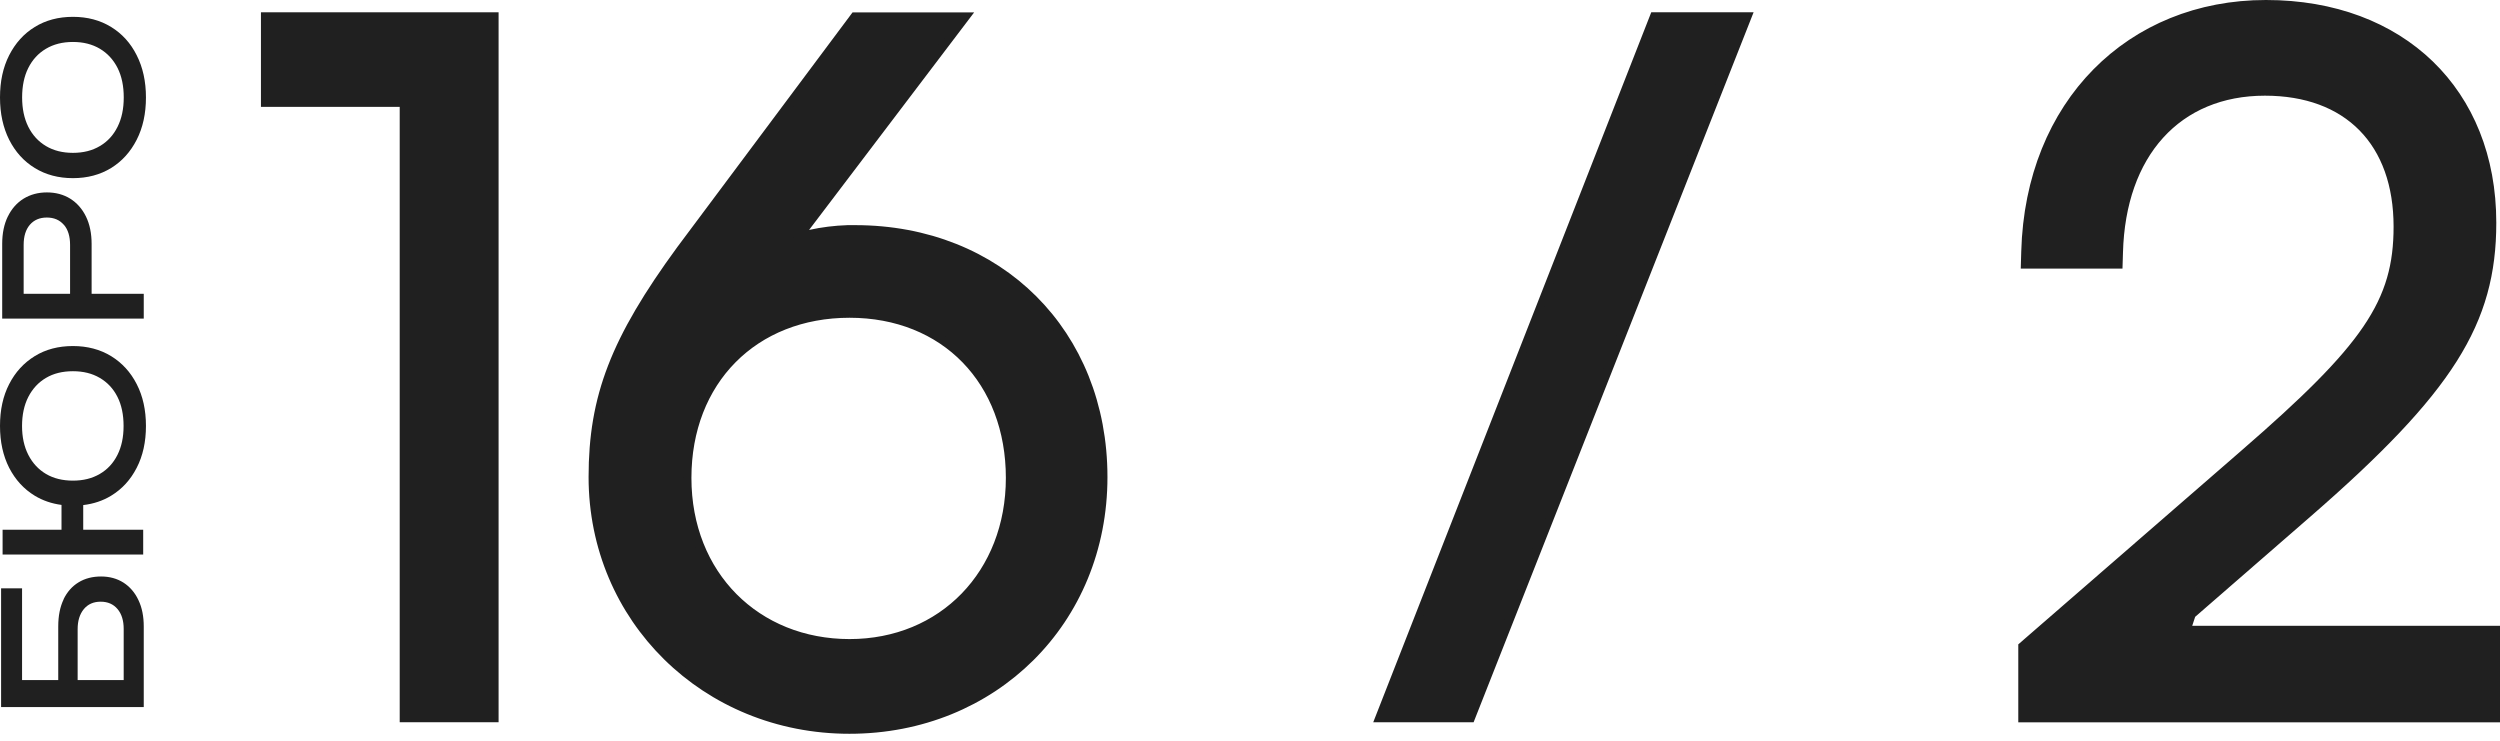
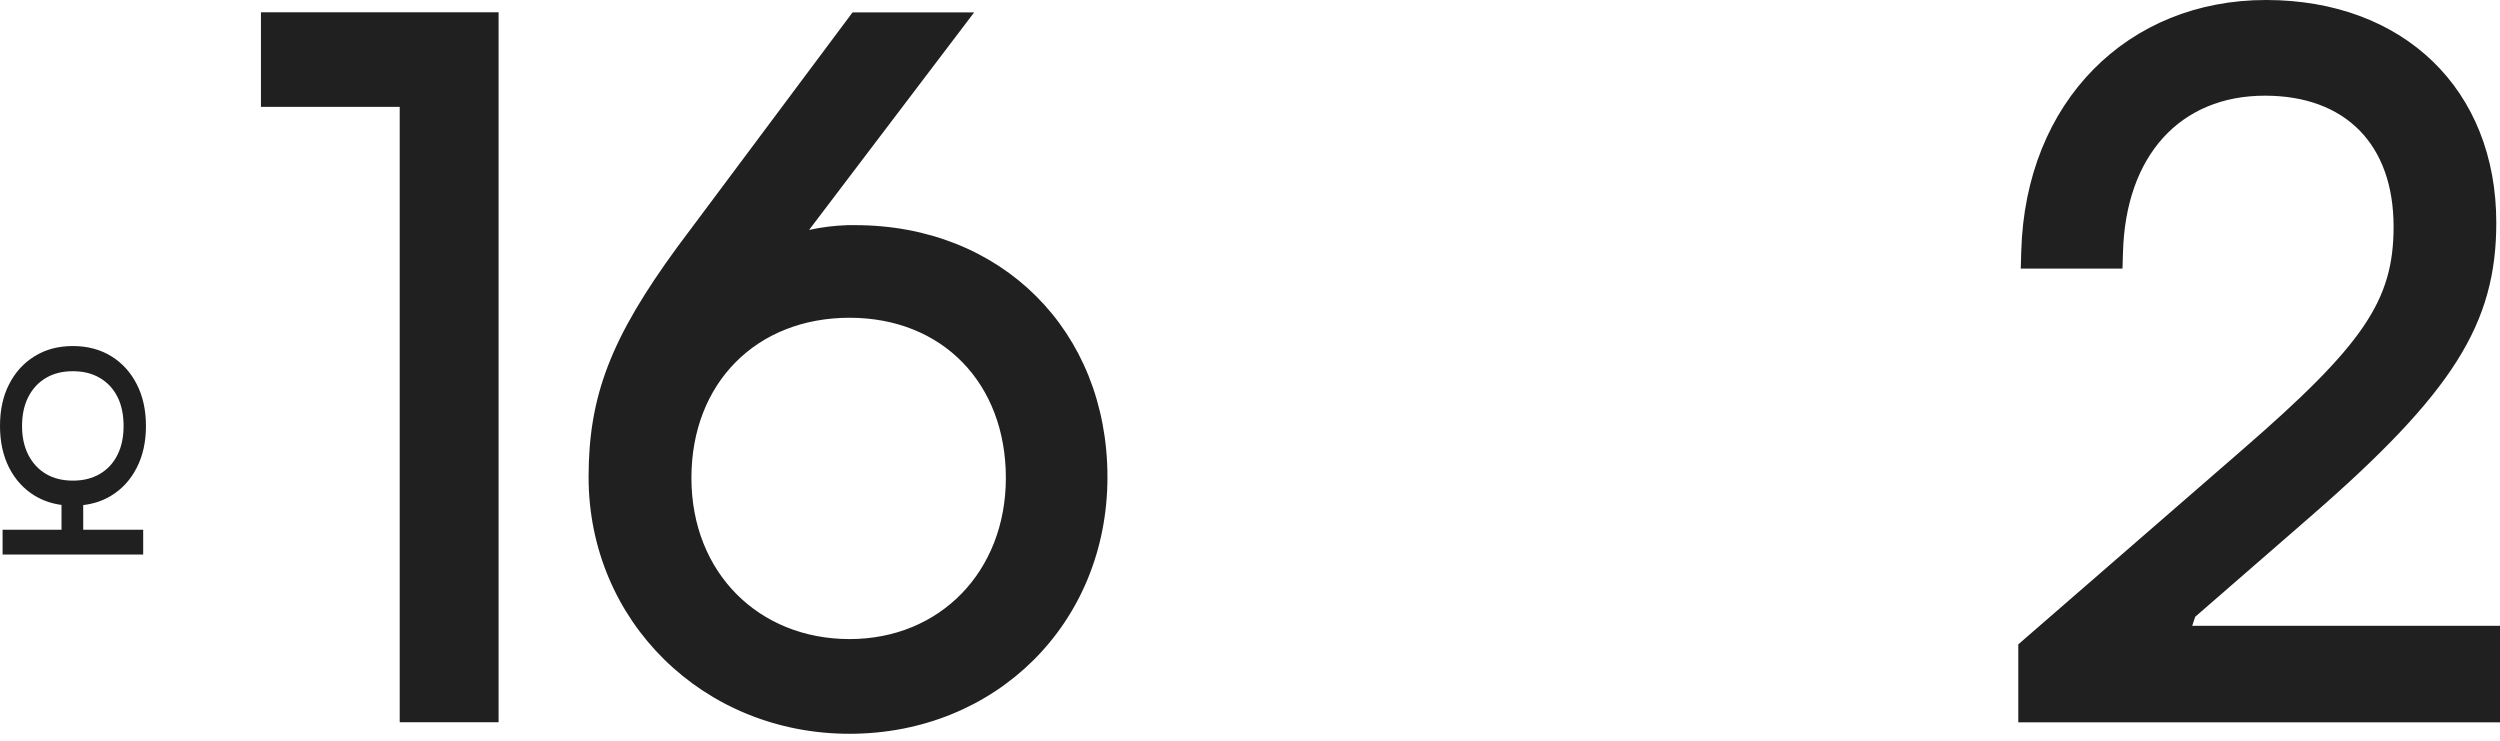
<svg xmlns="http://www.w3.org/2000/svg" width="297" height="88" viewBox="0 0 297 88" fill="none">
  <path d="M47.985 12.696V12.196H47.485H31.5V1.96H58.732V85.302H47.985V12.696Z" fill="#202020" stroke="#202020" />
  <path d="M114.72 1.974L95.72 27.014L94.898 28.097L96.226 27.805C97.695 27.481 99.176 27.298 100.711 27.247H101.589C118.693 27.247 131.066 39.559 131.066 56.675C131.066 73.79 118.021 86.673 100.914 86.673C83.803 86.673 70.424 73.494 70.424 56.675C70.424 47.142 73.036 40.356 80.871 29.642C80.872 29.641 80.872 29.64 80.873 29.64L101.531 1.974H114.72ZM100.929 76.422C111.984 76.422 119.996 68.129 119.996 56.778C119.996 51.061 118.079 46.173 114.718 42.713C111.355 39.251 106.58 37.25 100.929 37.25C95.279 37.25 90.45 39.231 87.033 42.682C83.615 46.133 81.641 51.021 81.641 56.778C81.641 68.33 89.884 76.422 100.929 76.422Z" fill="#202020" stroke="#202020" />
-   <path d="M207.593 1.96L174.724 85.302H163.874L196.51 1.96H207.593Z" fill="#202020" stroke="#202020" />
  <path d="M259.744 74.846H259.557H259.542V74.346V74.329L259.229 73.969L274.115 61.026L274.115 61.026C282.585 53.664 288.067 47.975 291.437 42.65C294.792 37.346 296.06 32.387 296.06 26.455C296.06 18.666 293.354 12.188 288.667 7.655C283.977 3.122 277.267 0.5 269.193 0.5C253.115 0.5 241.101 12.274 240.624 29.898L240.624 29.899L240.58 31.413H251.666L251.71 29.988C251.71 29.988 251.71 29.987 251.71 29.987C251.866 24.15 253.588 19.367 256.603 16.037C259.625 12.699 263.905 10.867 269.075 10.867C273.966 10.867 277.927 12.352 280.665 15.139C283.401 17.925 284.858 21.952 284.858 26.922C284.858 31.404 283.946 35.006 281.183 39.074C278.443 43.11 273.883 47.598 266.631 53.886L259.744 74.846ZM259.744 74.846H296.5V85.316H240.272V76.778L266.631 53.887L259.744 74.846Z" fill="#202020" stroke="#202020" />
-   <path d="M7.564 71.196C7.134 72.08 6.919 73.16 6.919 74.437L6.919 80.789L2.621 80.789L2.621 69.891L0.13 69.891L0.13 84L8.13 84L17.078 84L17.078 74.437C17.078 73.229 16.873 72.178 16.443 71.285C16.023 70.391 15.427 69.704 14.665 69.213C13.903 68.732 13.014 68.487 12.008 68.487C11.002 68.487 10.094 68.712 9.332 69.184C8.57 69.645 7.974 70.323 7.544 71.206L7.564 71.196ZM13.962 72.355C14.45 72.934 14.694 73.72 14.694 74.712L14.694 80.789L9.224 80.789L9.224 74.731C9.224 73.749 9.469 72.964 9.957 72.365C10.445 71.776 11.11 71.481 11.96 71.481C12.809 71.481 13.473 71.776 13.962 72.355Z" fill="#202020" />
  <path d="M1.088 45.635C0.356 47.054 -7.50346e-07 48.713 -6.67677e-07 50.605C-5.85008e-07 52.496 0.366 54.146 1.088 55.574C1.82 56.992 2.83 58.102 4.13 58.893C5.074 59.462 6.133 59.829 7.307 59.984L7.307 62.936L0.308 62.936L0.308 65.879L17.011 65.879L17.011 62.936L9.887 62.936L9.887 60.003C11.11 59.858 12.217 59.492 13.199 58.893C14.499 58.102 15.509 57.002 16.241 55.574C16.973 54.156 17.339 52.496 17.339 50.605C17.339 48.713 16.973 47.054 16.241 45.635C15.519 44.217 14.499 43.107 13.199 42.306C11.899 41.515 10.388 41.11 8.665 41.11C6.941 41.11 5.43 41.505 4.13 42.306C2.83 43.107 1.82 44.207 1.088 45.635ZM11.851 44.892C12.756 45.423 13.459 46.166 13.95 47.141C14.441 48.105 14.681 49.263 14.681 50.605C14.681 51.946 14.441 53.075 13.95 54.049C13.459 55.024 12.766 55.777 11.851 56.307C10.946 56.838 9.887 57.099 8.665 57.099C7.442 57.099 6.364 56.838 5.468 56.307C4.573 55.777 3.87 55.024 3.37 54.049C2.869 53.075 2.619 51.926 2.619 50.605C2.619 49.283 2.869 48.115 3.37 47.141C3.87 46.176 4.563 45.423 5.468 44.892C6.364 44.362 7.432 44.101 8.665 44.101C9.897 44.101 10.946 44.362 11.851 44.892Z" fill="#202020" />
-   <path d="M0.93 25.718C0.484 26.636 0.261 27.718 0.261 28.973L0.261 37.851L17.078 37.851L17.078 34.904L10.884 34.904L10.884 28.983C10.884 27.727 10.661 26.645 10.215 25.728C9.769 24.81 9.139 24.105 8.345 23.602C7.55 23.11 6.619 22.859 5.572 22.859C4.526 22.859 3.605 23.11 2.8 23.602C1.996 24.105 1.375 24.81 0.93 25.728L0.93 25.718ZM7.589 26.703C8.083 27.273 8.325 28.075 8.325 29.089L8.325 34.904L2.81 34.904L2.81 29.089C2.81 28.075 3.052 27.283 3.547 26.703C4.041 26.133 4.71 25.843 5.563 25.843C6.416 25.843 7.085 26.133 7.579 26.703L7.589 26.703Z" fill="#202020" />
-   <path d="M4.13 3.204C2.83 4.003 1.82 5.13 1.088 6.565C0.356 8.009 -5.02183e-07 9.675 -4.18837e-07 11.582C-3.3549e-07 13.489 0.366 15.155 1.088 16.599C1.82 18.044 2.83 19.161 4.13 19.96C5.43 20.759 6.941 21.164 8.665 21.164C10.388 21.164 11.899 20.759 13.199 19.96C14.499 19.161 15.509 18.034 16.241 16.599C16.973 15.164 17.339 13.489 17.339 11.582C17.339 9.675 16.973 8.009 16.241 6.565C15.519 5.12 14.499 4.003 13.199 3.204C11.899 2.404 10.388 2 8.665 2C6.941 2 5.43 2.404 4.13 3.204ZM11.87 5.794C12.775 6.334 13.469 7.094 13.969 8.077C14.46 9.059 14.701 10.224 14.701 11.572C14.701 12.92 14.46 14.076 13.969 15.058C13.478 16.05 12.785 16.811 11.87 17.35C10.965 17.89 9.897 18.159 8.665 18.159C7.432 18.159 6.364 17.89 5.459 17.35C4.554 16.811 3.851 16.041 3.36 15.058C2.869 14.066 2.628 12.911 2.628 11.572C2.628 10.234 2.869 9.049 3.36 8.077C3.851 7.094 4.544 6.334 5.459 5.794C6.364 5.255 7.432 4.985 8.665 4.985C9.897 4.985 10.965 5.255 11.87 5.794Z" fill="#202020" />
</svg>